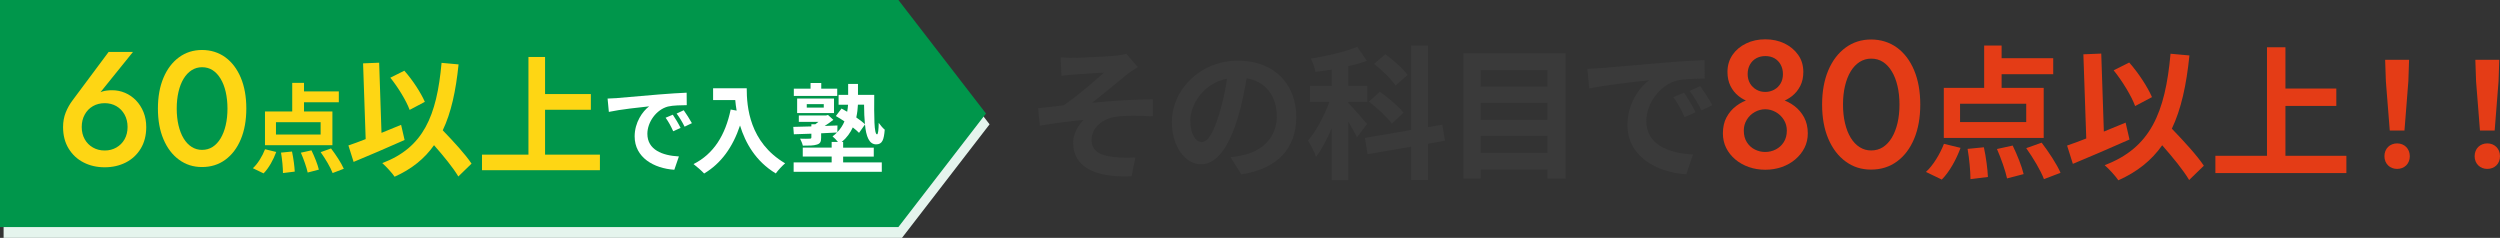
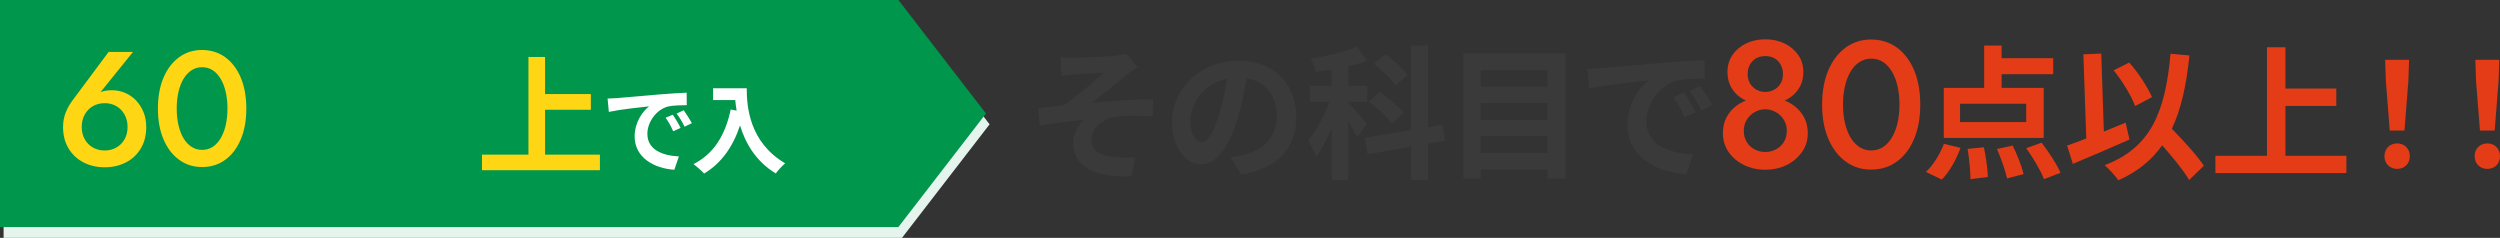
<svg xmlns="http://www.w3.org/2000/svg" id="_レイヤー_2" data-name=" レイヤー 2" width="693.73" height="66" viewBox="0 0 693.73 66">
  <rect x="0" y="0" width="693.73" height="66" fill="#333333" stroke="none" />
  <g id="_レイアウト" data-name=" レイアウト">
    <g>
      <polygon points="250.3 66 1 66 1 3 250.3 3 274.6 34.5 250.3 66" fill="#e5f4ed" />
      <polygon points="249.3 63 0 63 0 0 249.3 0 273.6 31.5 249.3 63" fill="#00964b" />
      <g>
        <path d="M36.9,14.41l-9.99,12.38-.77.14c.69-.78,1.42-1.29,2.21-1.53.78-.24,1.71-.36,2.79-.36,1.23,0,2.41.24,3.55.72s2.15,1.18,3.04,2.09c.88.92,1.58,2,2.09,3.26s.76,2.64.76,4.14c0,2.31-.51,4.31-1.53,5.99-1.02,1.68-2.4,2.96-4.14,3.85-1.74.88-3.69,1.33-5.85,1.33s-4.11-.44-5.85-1.33c-1.74-.88-3.13-2.17-4.16-3.85-1.03-1.68-1.55-3.67-1.55-5.99,0-1.47.25-2.82.74-4.05.5-1.23,1.13-2.35,1.91-3.38l9.99-13.41h6.76ZM23.51,38.64c.55.98,1.31,1.74,2.27,2.29.96.56,2.05.83,3.28.83s2.28-.28,3.24-.83c.96-.55,1.72-1.32,2.27-2.29s.83-2.11.83-3.4-.28-2.44-.83-3.44c-.56-1-1.31-1.78-2.27-2.34-.96-.55-2.04-.83-3.24-.83s-2.33.28-3.28.83c-.96.56-1.72,1.33-2.27,2.34-.56,1.01-.83,2.15-.83,3.44s.28,2.42.83,3.4Z" fill="#fed614" />
        <path d="M45.37,21.56c1.03-2.43,2.47-4.32,4.32-5.67,1.84-1.35,3.97-2.02,6.37-2.02s4.61.68,6.46,2.02c1.84,1.35,3.28,3.24,4.3,5.67,1.02,2.43,1.53,5.28,1.53,8.55s-.51,6.12-1.53,8.55-2.45,4.32-4.3,5.67c-1.84,1.35-4,2.02-6.46,2.02s-4.52-.68-6.37-2.02c-1.85-1.35-3.29-3.24-4.32-5.67-1.04-2.43-1.55-5.28-1.55-8.55s.52-6.12,1.55-8.55ZM49.53,34.75c.33,1.41.8,2.63,1.42,3.65.61,1.02,1.36,1.81,2.23,2.36.87.56,1.83.83,2.88.83,1.11,0,2.09-.28,2.95-.83.85-.55,1.59-1.34,2.2-2.36s1.09-2.23,1.42-3.65c.33-1.41.49-2.95.49-4.63s-.17-3.22-.49-4.63c-.33-1.41-.8-2.62-1.42-3.65-.62-1.02-1.35-1.81-2.2-2.36-.85-.55-1.84-.83-2.95-.83-1.05,0-2.01.28-2.88.83-.87.56-1.61,1.34-2.23,2.36s-1.09,2.23-1.42,3.65c-.33,1.41-.49,2.96-.49,4.63s.16,3.23.49,4.63Z" fill="#fed614" />
-         <path d="M70.18,46.67c1.32-1.19,2.62-3.32,3.37-5.26l3.1.76c-.78,2.16-2.08,4.51-3.51,5.94l-2.97-1.43.01-.01ZM92.24,40.3h-18.71v-9.37h7.56v-7.94h3.27v2.38h9.66v3h-9.66v2.56h7.88v9.37h0ZM88.97,33.91h-12.39v3.43h12.39v-3.43ZM81.03,42.06c.4,1.84.7,4.16.76,5.56l-3.27.4c0-1.4-.22-3.81-.54-5.67l3.05-.3v.01ZM86.43,41.73c.84,1.7,1.73,3.94,2.05,5.34l-3.1.81c-.3-1.4-1.11-3.73-1.89-5.51l2.94-.65v.01ZM91.86,41.19c1.3,1.7,2.86,4.05,3.54,5.64l-3.1,1.19c-.57-1.54-2.02-3.99-3.32-5.8l2.89-1.03h-.01Z" fill="#fed614" />
-         <path d="M112.27,38.85c-4.75,2.12-10.08,4.39-14.15,6.08l-1.44-4.57c1.37-.47,2.99-1.04,4.79-1.76l-.72-21.02,4.46-.18.65,19.47c1.8-.76,3.64-1.51,5.44-2.23,0,0,.97,4.21.97,4.21ZM127.17,48.96c-1.37-2.34-4.07-5.65-6.73-8.67-2.63,3.74-6.19,6.62-10.94,8.75-.61-.94-2.38-2.88-3.42-3.78,11.41-4.32,15.12-13.03,16.45-27.82l4.72.43c-.76,7.38-2.05,13.39-4.39,18.29,2.99,3.1,6.34,6.73,7.99,9.25l-3.67,3.56-.01-.01ZM113.67,30.49c-.9-2.48-3.2-6.26-5.36-8.93l3.89-1.94c2.34,2.63,4.61,6.16,5.69,8.64l-4.21,2.23h-.01Z" fill="#fed614" />
        <path d="M166.47,42.91v4.32h-32.72v-4.32h12.89V15.81h4.61v10.29h12.71v4.36h-12.71v12.45h15.23-.01Z" fill="#fed614" />
        <path d="M171.24,27.21c2.27-.19,6.72-.59,11.66-1,2.78-.24,5.72-.4,7.64-.49l.03,3.46c-1.46.03-3.78.03-5.21.38-3.27.86-5.72,4.35-5.72,7.56,0,4.45,4.16,6.05,8.75,6.29l-1.27,3.7c-5.67-.38-11.01-3.4-11.01-9.26,0-3.89,2.19-6.96,4.02-8.34-2.54.27-8.04.86-11.18,1.54l-.35-3.7c1.08-.03,2.13-.08,2.65-.13l-.01-.01ZM188.86,35.5l-2.05.92c-.68-1.48-1.24-2.54-2.11-3.75l2-.84c.67.97,1.65,2.62,2.16,3.67ZM191.99,34.18l-2.02.97c-.73-1.46-1.35-2.46-2.21-3.64l1.97-.92c.67.94,1.7,2.54,2.27,3.59h-.01Z" fill="#fff" />
        <path d="M207.21,24.51c0,5.1.73,14.95,10.66,20.81-.7.57-2.02,1.97-2.59,2.81-5.59-3.37-8.45-8.48-9.93-13.31-2.02,6.05-5.26,10.53-9.96,13.33-.59-.67-2.11-2-2.94-2.62,5.61-2.83,8.83-8.04,10.31-15.14l1.65.3c-.19-1.03-.3-2-.38-2.92h-6.15v-3.27h9.34l-.01.01Z" fill="#fff" />
-         <path d="M234,45.06h10.69v2.62h-24.46v-2.62h10.55v-1.62h-8.02v-2.48h8.02v-1.57h1.75c-.46-.57-1.08-1.21-1.51-1.54.46-.35.89-.7,1.24-1.08-1.46.08-2.94.14-4.4.22v1.21c0,1.13-.24,1.65-1.19,1.92-.89.3-2.13.3-3.89.3-.14-.65-.49-1.38-.76-1.94,1.08.05,2.35.03,2.67,0,.35,0,.46-.08.46-.38v-1c-1.81.05-3.48.11-4.86.16l-.16-2.05c1.38-.03,3.13-.08,5.02-.13v-.59h1.08c.3-.22.59-.43.89-.67h-5.45v-1.78h7.56l.54-.14,1.48,1.35c-.7.57-1.57,1.16-2.4,1.7,1.16-.03,2.35-.08,3.54-.13l-.03,1.86c.89-.92,1.54-1.94,1.97-3-.81-.54-1.62-1.05-2.38-1.48l1.57-2.08c.49.27,1.03.57,1.57.89.14-.65.19-1.32.24-1.94h-2.62v-2.75h2.65v-3.02h2.73v3.02h4.51c-.05,5.97-.05,10.96.78,10.96.3,0,.43-1.35.46-3.19.49.67,1.13,1.46,1.67,1.89-.22,2.81-.67,4.08-2.38,4.08-1.94,0-2.78-2.16-3.1-5.51l-1.65,2.32c-.43-.46-1.03-.97-1.73-1.51-.67,1.46-1.65,2.86-3.08,4.05h.4v1.57h8.5v2.48h-8.5v1.62l.03-.02ZM232.32,26.62h-12.04v-2.02h4.64v-1.57h2.97v1.57h4.43v2.02ZM221.2,31.37v-4.02h10.23v4.02h-10.23ZM223.87,29.86h4.72v-.97h-4.72v.97ZM238.07,29.05c-.05,1.13-.19,2.32-.46,3.54.97.67,1.84,1.32,2.4,1.89-.16-1.57-.22-3.43-.24-5.43h-1.7,0Z" fill="#fff" />
      </g>
    </g>
    <g>
      <path d="M298.11,16.04c1.72,0,9.24-.36,11.68-.6,1.28-.16,2.2-.32,2.76-.52l3.16,3.68c-.84.56-2.32,1.52-3.16,2.2-2.84,2.28-6.76,5.6-9.52,7.72,5.36-.52,12-.96,16.88-.96v4.72c-3.84-.2-7.84-.24-10.28.12-3.68.48-6.72,3.08-6.72,6.36s2.48,4.4,6.04,4.8c2.24.24,4.6.24,6.12.12l-1.08,5.24c-10.24.44-16.2-2.64-16.2-9.32,0-2.44,1.4-4.92,2.92-6.32-3.68.32-8.16.92-12.16,1.6l-.48-4.84c2.12-.2,4.92-.56,7.04-.8,3.56-2.32,8.76-6.88,11.24-9.08-1.64.12-6.56.36-8.2.52-1,.08-2.32.2-3.6.36l-.24-5.12c1.28.08,2.44.12,3.8.12Z" fill="#3a3a3a" />
      <path d="M344.47,48.39l-3-4.76c1.52-.16,2.64-.4,3.72-.64,5.12-1.2,9.12-4.88,9.12-10.72,0-5.52-3-9.64-8.4-10.56-.56,3.4-1.24,7.08-2.4,10.84-2.4,8.08-5.84,13.04-10.2,13.04s-8.12-4.88-8.12-11.64c0-9.24,8-17.12,18.36-17.12s16.16,6.88,16.16,15.6-5.16,14.4-15.24,15.96ZM333.47,39.43c1.68,0,3.24-2.52,4.88-7.92.92-2.96,1.68-6.36,2.12-9.68-6.6,1.36-10.16,7.2-10.16,11.6,0,4.04,1.6,6,3.16,6Z" fill="#3a3a3a" />
      <path d="M376.54,38.15c-.48-1.12-1.44-2.8-2.4-4.4v16.24h-4.6v-14.4c-1.32,3.08-2.8,5.92-4.36,7.92-.44-1.36-1.48-3.32-2.2-4.52,2.24-2.56,4.48-6.84,5.92-10.72h-5.4v-4.44h6.04v-4.52c-1.56.24-3.04.48-4.52.64-.16-1.08-.76-2.64-1.28-3.68,4.56-.72,9.56-1.92,12.88-3.28l2.68,3.88c-1.56.6-3.32,1.08-5.16,1.48v5.48h5.28v4.44h-5.28v.32c1.16,1.12,4.44,4.88,5.2,5.8l-2.8,3.76h0ZM396.26,39.87v10.08h-4.68v-9.24l-12.08,2.08-.76-4.52,12.84-2.2V12.64h4.68v22.64l3.96-.68.76,4.44-4.72.84v-.01ZM386.22,34.31c-1.24-1.76-4.04-4.32-6.36-6.12l3.04-2.72c2.28,1.6,5.24,4.08,6.56,5.8l-3.24,3.04h0ZM387.26,23.75c-1.12-1.72-3.72-4.28-5.96-6l3.12-2.72c2.16,1.64,4.96,4,6.16,5.76l-3.32,2.96Z" fill="#3a3a3a" />
      <path d="M434.45,14.8v34.75h-5.04v-2.48h-18.52v2.48h-4.8V14.8h28.36ZM410.89,19.44v4.6h18.52v-4.6h-18.52ZM410.89,28.51v4.72h18.52v-4.72h-18.52ZM429.41,42.43v-4.72h-18.52v4.72h18.52Z" fill="#3a3a3a" />
      <path d="M444.4,18.88c3.36-.28,9.96-.88,17.28-1.48,4.12-.36,8.48-.6,11.32-.72l.04,5.12c-2.16.04-5.6.04-7.72.56-4.84,1.28-8.48,6.44-8.48,11.2,0,6.6,6.16,8.96,12.96,9.32l-1.88,5.48c-8.4-.56-16.32-5.04-16.32-13.72,0-5.76,3.24-10.32,5.96-12.36-3.76.4-11.92,1.28-16.56,2.28l-.52-5.48c1.6-.04,3.16-.12,3.92-.2ZM470.51,31.15l-3.04,1.36c-1-2.2-1.84-3.76-3.12-5.56l2.96-1.24c1,1.44,2.44,3.88,3.2,5.44ZM475.15,29.19l-3,1.44c-1.08-2.16-2-3.64-3.28-5.4l2.92-1.36c1,1.4,2.52,3.76,3.36,5.32Z" fill="#3a3a3a" />
      <path d="M479.1,32.56c.67-1.27,1.57-2.32,2.7-3.17s2.4-1.48,3.8-1.88,2.82-.6,4.25-.6,2.85.2,4.25.6,2.67,1.02,3.8,1.88c1.13.85,2.04,1.91,2.72,3.17.68,1.27,1.03,2.75,1.03,4.45,0,1.47-.31,2.81-.92,4.02-.62,1.22-1.47,2.28-2.55,3.2-1.08.92-2.33,1.62-3.75,2.12s-2.94.75-4.58.75-3.16-.25-4.58-.75c-1.42-.5-2.67-1.21-3.75-2.12-1.08-.92-1.92-1.98-2.53-3.2-.6-1.22-.9-2.56-.9-4.02,0-1.7.33-3.18,1-4.45h.01ZM480.75,15.24c.93-1.35,2.19-2.41,3.78-3.18,1.58-.77,3.36-1.15,5.33-1.15s3.74.38,5.33,1.15c1.58.77,2.85,1.83,3.8,3.18s1.42,2.92,1.42,4.73c0,1.47-.28,2.76-.85,3.88-.57,1.12-1.33,2.06-2.3,2.82-.97.77-2.08,1.35-3.35,1.75-1.27.4-2.62.6-4.05.6s-2.78-.2-4.05-.6-2.38-.98-3.35-1.75-1.72-1.71-2.27-2.82c-.55-1.12-.83-2.41-.83-3.88,0-1.8.47-3.38,1.4-4.73h-.01ZM484.72,39.44c.55.88,1.28,1.56,2.2,2.03.92.47,1.89.7,2.92.7s2.01-.23,2.92-.7c.92-.47,1.66-1.14,2.22-2.03.57-.88.85-1.96.85-3.22,0-1.1-.28-2.1-.85-3s-1.31-1.61-2.22-2.12c-.92-.52-1.89-.78-2.92-.78s-2.01.26-2.92.78c-.92.52-1.65,1.22-2.2,2.12-.55.9-.83,1.9-.83,3,0,1.27.28,2.34.83,3.22ZM485.62,23.16c.45.73,1.04,1.31,1.78,1.73.73.42,1.55.62,2.45.62s1.72-.21,2.47-.62c.75-.42,1.34-.99,1.78-1.73.43-.73.65-1.6.65-2.6s-.21-1.83-.62-2.6c-.42-.77-.99-1.36-1.72-1.78s-1.58-.62-2.55-.62-1.78.21-2.53.62c-.75.42-1.33,1.01-1.75,1.78s-.62,1.63-.62,2.6.23,1.87.67,2.6h-.01Z" fill="#e43c16" />
      <path d="M507.34,19.51c1.15-2.7,2.75-4.8,4.8-6.3,2.05-1.5,4.41-2.25,7.07-2.25s5.12.75,7.18,2.25c2.05,1.5,3.64,3.6,4.77,6.3s1.7,5.87,1.7,9.5-.57,6.8-1.7,9.5-2.72,4.8-4.77,6.3c-2.05,1.5-4.44,2.25-7.18,2.25s-5.02-.75-7.07-2.25-3.65-3.6-4.8-6.3-1.72-5.87-1.72-9.5.58-6.8,1.72-9.5h0ZM511.97,34.16c.37,1.57.89,2.92,1.58,4.05.68,1.13,1.51,2.01,2.48,2.62.97.62,2.03.92,3.2.92,1.23,0,2.33-.31,3.28-.92.95-.62,1.77-1.49,2.45-2.62.68-1.13,1.21-2.48,1.58-4.05s.55-3.28.55-5.15-.18-3.58-.55-5.15-.89-2.92-1.58-4.05c-.68-1.13-1.5-2.01-2.45-2.62-.95-.62-2.04-.92-3.28-.92-1.17,0-2.23.31-3.2.92-.97.62-1.79,1.49-2.48,2.62-.68,1.13-1.21,2.48-1.58,4.05-.37,1.57-.55,3.28-.55,5.15s.18,3.58.55,5.15Z" fill="#e43c16" />
      <path d="M534.43,47.71c1.96-1.76,3.88-4.92,5-7.8l4.6,1.12c-1.16,3.2-3.08,6.68-5.2,8.8l-4.4-2.12h0ZM567.1,38.27h-27.71v-13.88h11.2v-11.76h4.84v3.52h14.32v4.44h-14.32v3.8h11.68v13.88h-.01ZM562.26,28.79h-18.36v5.08h18.36v-5.08ZM550.51,40.87c.6,2.72,1.04,6.16,1.12,8.24l-4.84.6c0-2.08-.32-5.64-.8-8.4l4.52-.44ZM558.5,40.39c1.24,2.52,2.56,5.84,3.04,7.92l-4.6,1.2c-.44-2.08-1.64-5.52-2.8-8.16l4.36-.96ZM566.54,39.59c1.92,2.52,4.24,6,5.24,8.36l-4.6,1.76c-.84-2.28-3-5.92-4.92-8.6l4.28-1.52h0Z" fill="#e43c16" />
      <path d="M590.92,38.71c-5.28,2.36-11.2,4.88-15.72,6.76l-1.6-5.08c1.52-.52,3.32-1.16,5.32-1.96l-.8-23.36,4.96-.2.72,21.64c2-.84,4.04-1.68,6.04-2.48l1.08,4.68h0ZM607.47,49.95c-1.52-2.6-4.52-6.28-7.48-9.64-2.92,4.16-6.88,7.36-12.16,9.72-.68-1.04-2.64-3.2-3.8-4.2,12.68-4.8,16.8-14.48,18.28-30.92l5.24.48c-.84,8.2-2.28,14.88-4.88,20.32,3.32,3.44,7.04,7.48,8.88,10.28l-4.08,3.96h0ZM592.48,29.43c-1-2.76-3.56-6.96-5.96-9.92l4.32-2.16c2.6,2.92,5.12,6.84,6.32,9.6l-4.68,2.48Z" fill="#e43c16" />
      <path d="M651.1,43.23v4.8h-36.35v-4.8h14.32V13.12h5.12v11.44h14.12v4.84h-14.12v13.84h16.92l-.01-.01Z" fill="#e43c16" />
      <path d="M661.66,43.35c0-2.12,1.52-3.56,3.52-3.56s3.52,1.44,3.52,3.56-1.52,3.52-3.52,3.52-3.52-1.44-3.52-3.52ZM662.06,22.55l-.2-5.96h6.64l-.2,5.96-1.08,13.68h-4.08l-1.08-13.68h0Z" fill="#e43c16" />
      <path d="M686.69,43.35c0-2.12,1.52-3.56,3.52-3.56s3.52,1.44,3.52,3.56-1.52,3.52-3.52,3.52-3.52-1.44-3.52-3.52ZM687.09,22.55l-.2-5.96h6.64l-.2,5.96-1.08,13.68h-4.08l-1.08-13.68h0Z" fill="#e43c16" />
    </g>
  </g>
</svg>